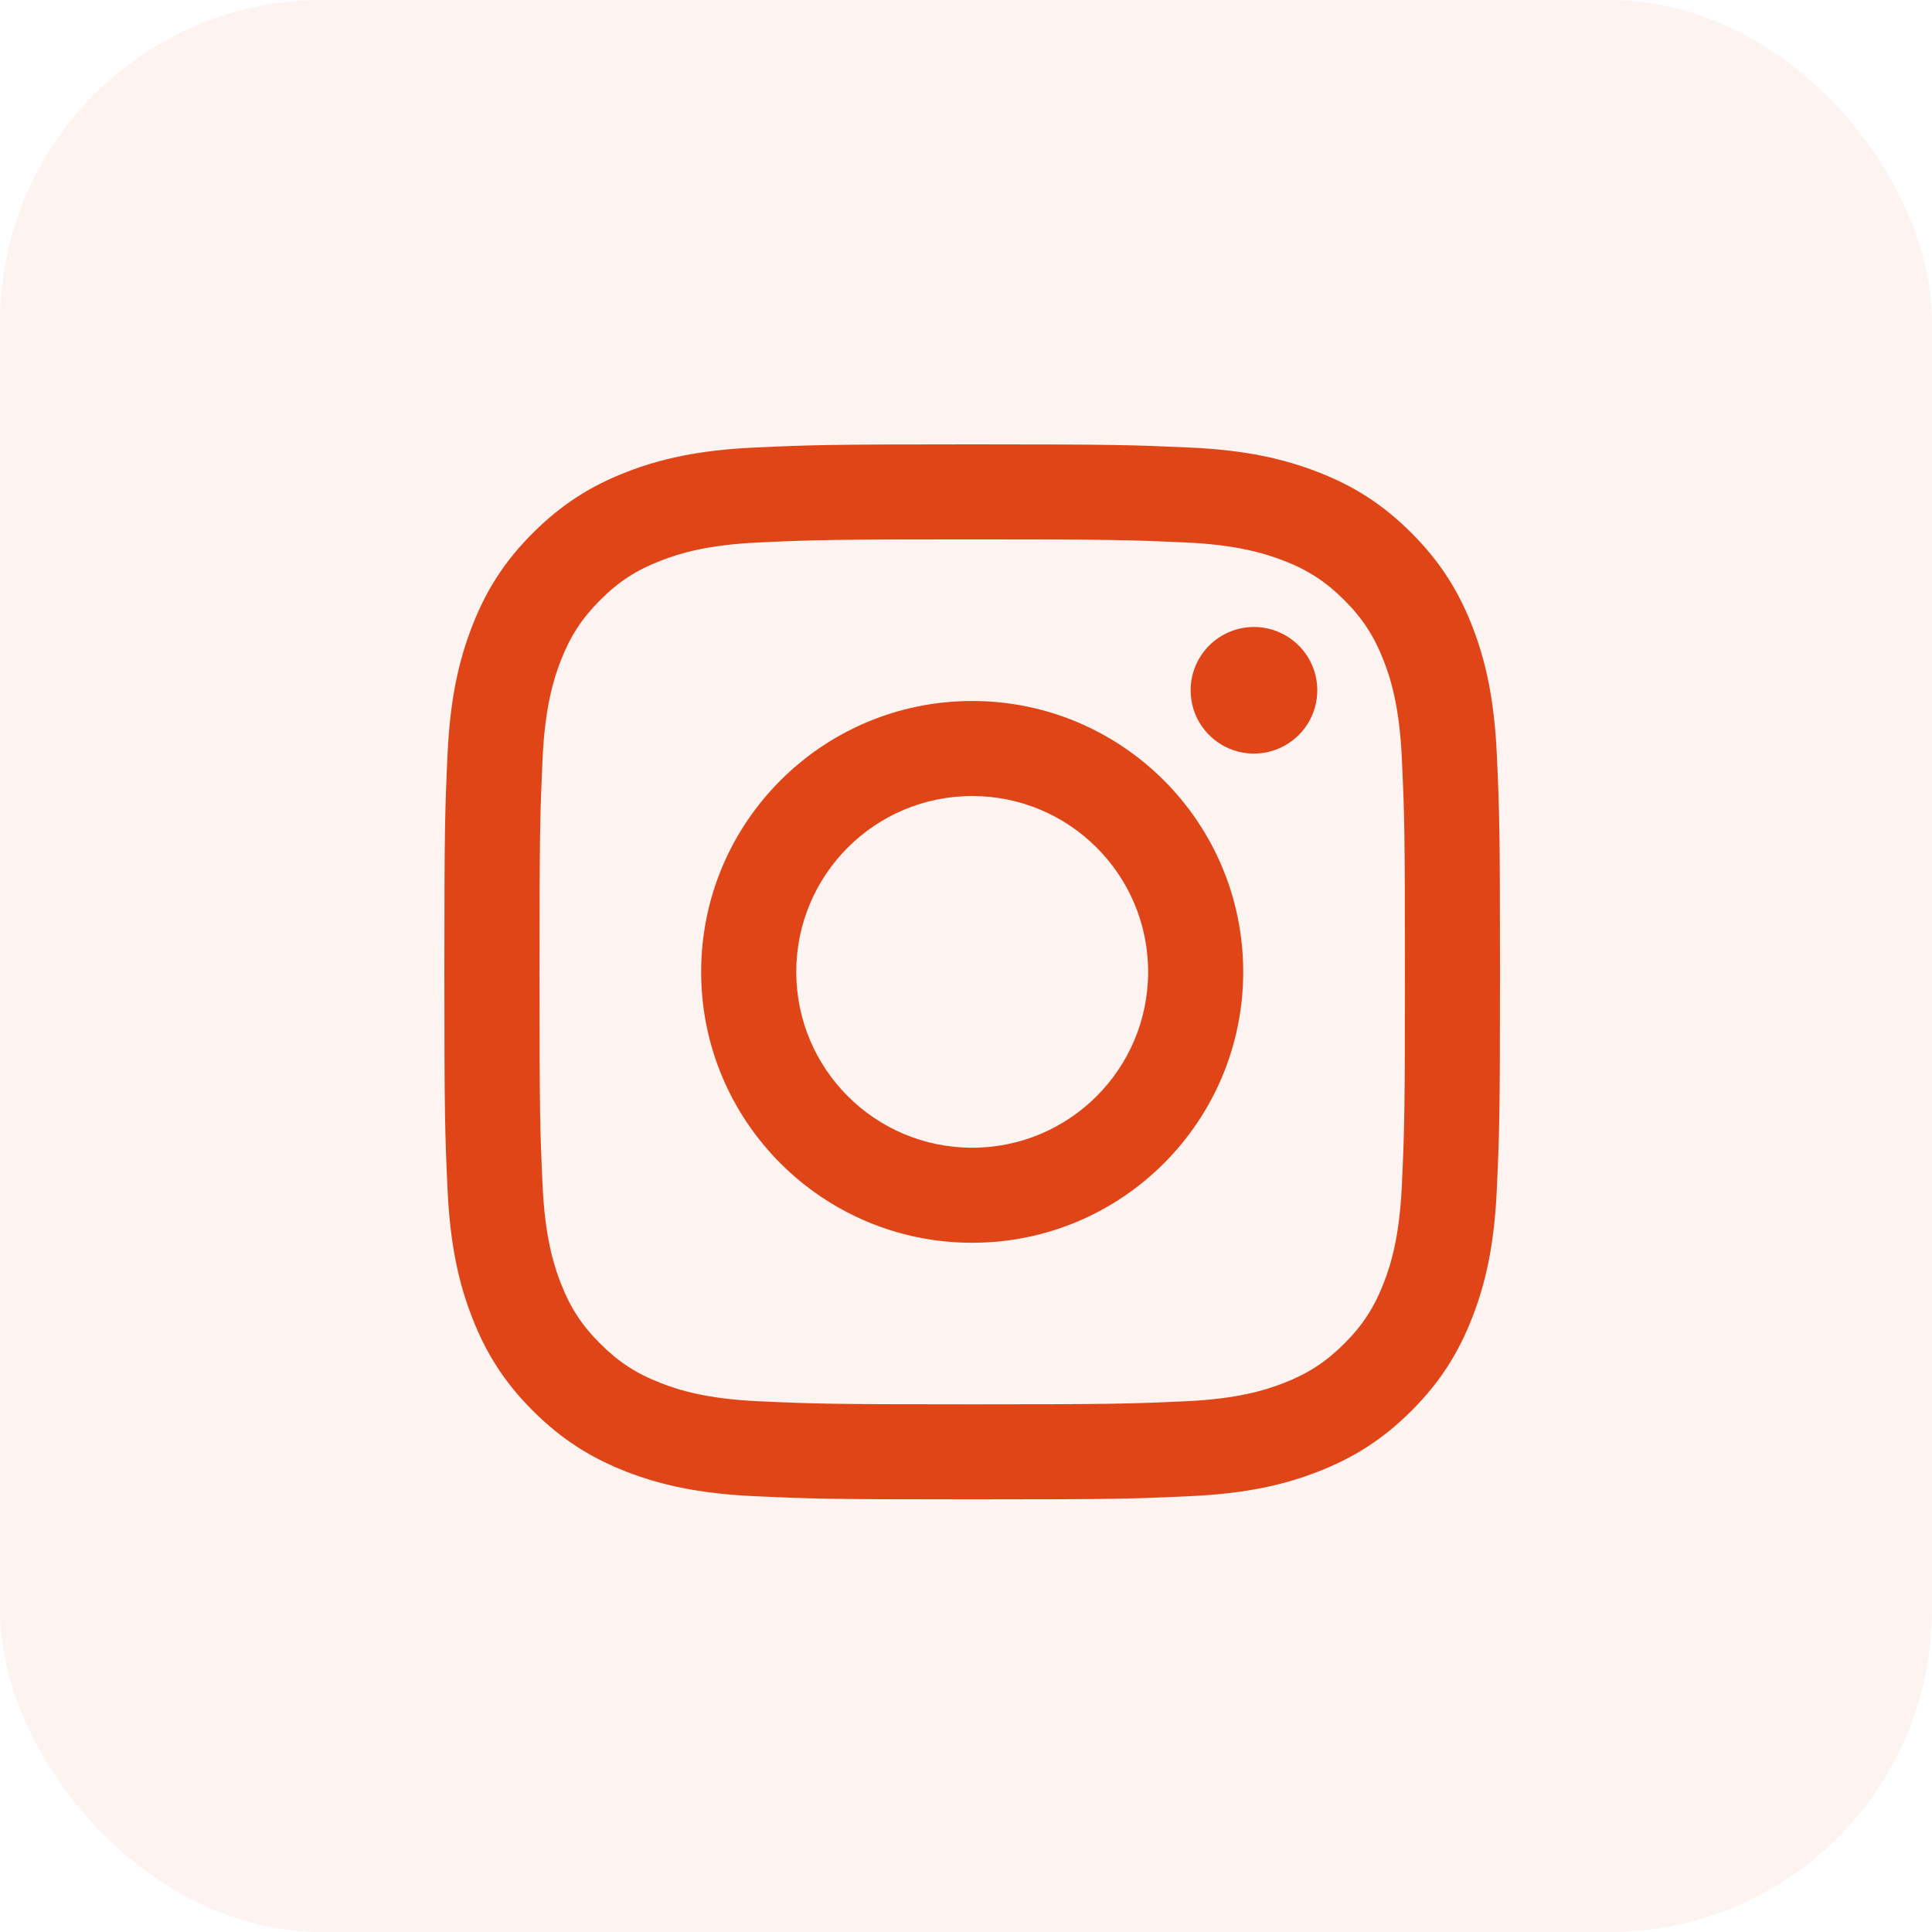
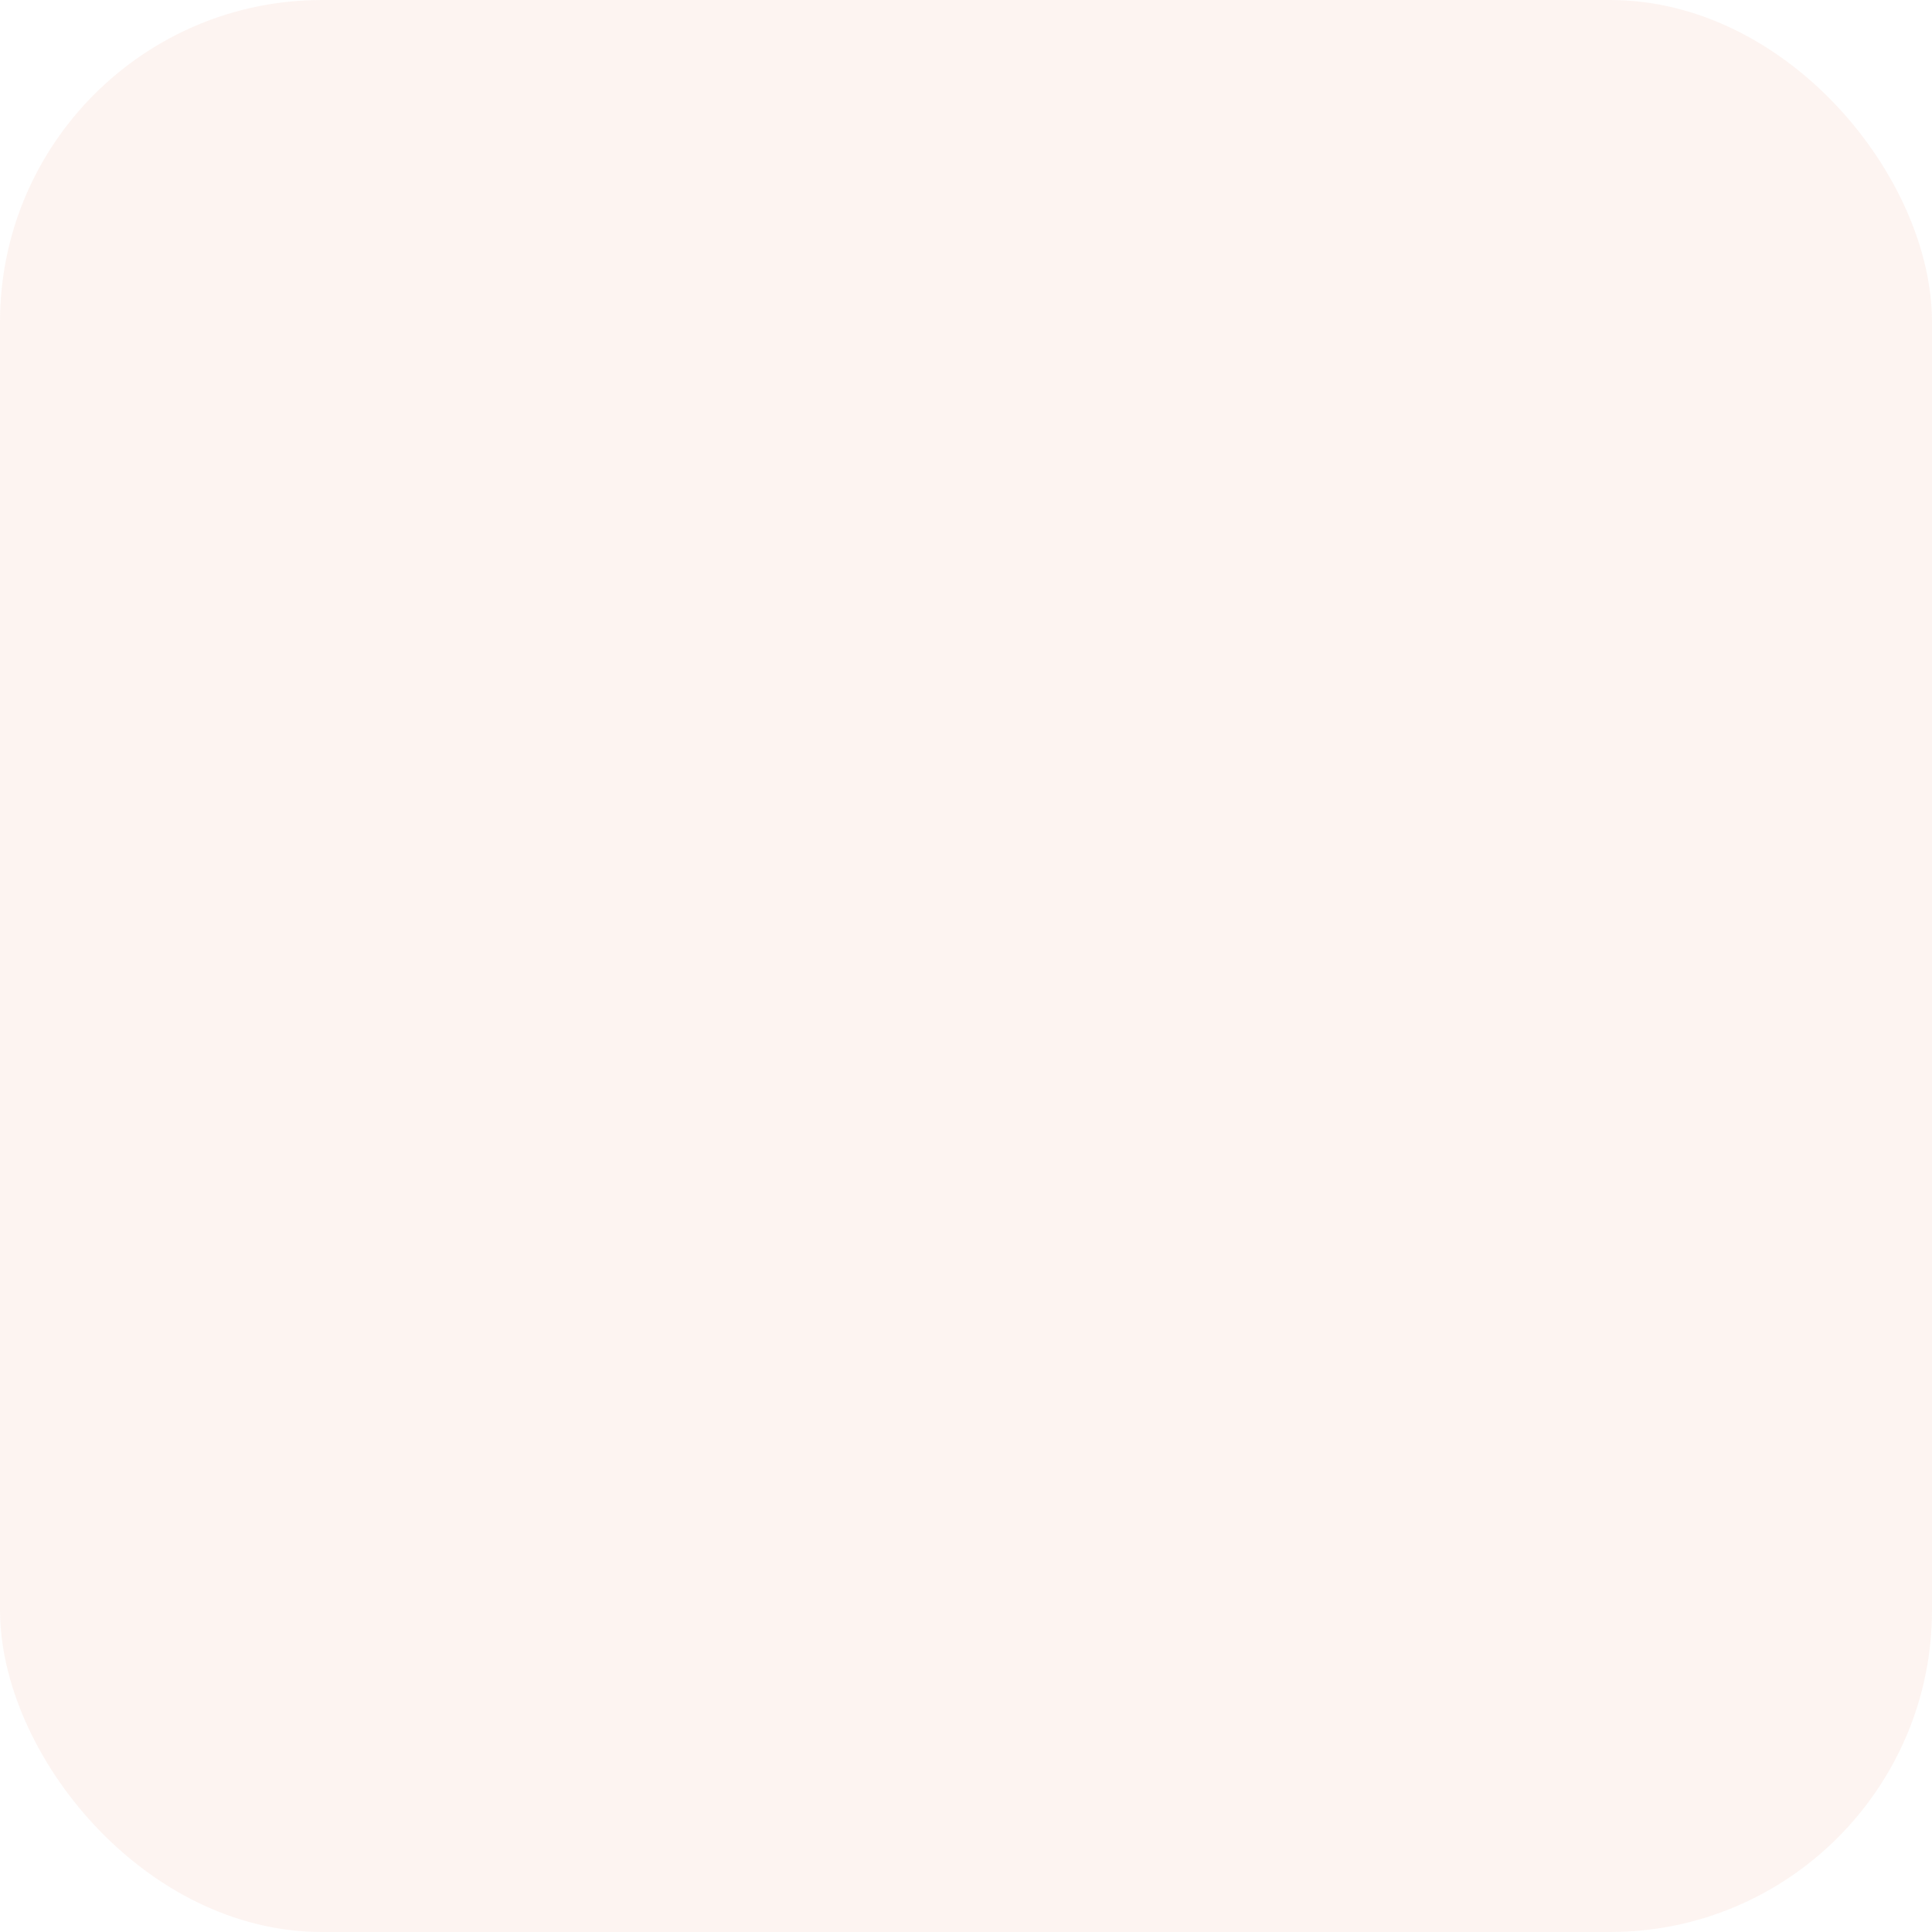
<svg xmlns="http://www.w3.org/2000/svg" width="48" height="48" viewBox="0 0 48 48" fill="none">
  <rect width="48" height="48" rx="8" fill="#E04517" fill-opacity="0.06" />
-   <path d="M19.783 24.146C19.783 21.733 21.74 19.777 24.154 19.777C26.568 19.777 28.525 21.733 28.525 24.146C28.525 26.559 26.568 28.515 24.154 28.515C21.74 28.515 19.783 26.559 19.783 24.146ZM17.42 24.146C17.42 27.863 20.435 30.876 24.154 30.876C27.873 30.876 30.887 27.863 30.887 24.146C30.887 20.429 27.873 17.416 24.154 17.416C20.435 17.416 17.42 20.429 17.42 24.146ZM29.581 17.149C29.58 17.46 29.672 17.765 29.845 18.023C30.018 18.282 30.264 18.484 30.551 18.603C30.839 18.722 31.155 18.753 31.46 18.693C31.766 18.632 32.046 18.482 32.266 18.262C32.487 18.043 32.637 17.762 32.697 17.457C32.758 17.152 32.727 16.836 32.608 16.549C32.489 16.261 32.288 16.016 32.029 15.843C31.77 15.67 31.466 15.577 31.155 15.577H31.154C30.737 15.578 30.337 15.743 30.042 16.038C29.747 16.333 29.581 16.732 29.581 17.149ZM18.856 34.814C17.577 34.756 16.882 34.543 16.421 34.363C15.808 34.125 15.371 33.841 14.912 33.383C14.453 32.924 14.168 32.488 13.931 31.876C13.751 31.415 13.538 30.72 13.48 29.442C13.416 28.061 13.404 27.646 13.404 24.146C13.404 20.646 13.418 20.232 13.48 18.85C13.538 17.572 13.753 16.879 13.931 16.416C14.17 15.804 14.454 15.367 14.912 14.908C15.371 14.449 15.807 14.165 16.421 13.928C16.882 13.748 17.577 13.535 18.856 13.477C20.238 13.414 20.653 13.401 24.154 13.401C27.654 13.401 28.07 13.415 29.453 13.477C30.732 13.535 31.426 13.75 31.889 13.928C32.501 14.165 32.938 14.45 33.397 14.908C33.856 15.367 34.139 15.804 34.378 16.416C34.558 16.877 34.771 17.572 34.829 18.85C34.893 20.232 34.905 20.646 34.905 24.146C34.905 27.646 34.893 28.06 34.829 29.442C34.771 30.72 34.557 31.415 34.378 31.876C34.139 32.488 33.856 32.925 33.397 33.383C32.938 33.841 32.501 34.125 31.889 34.363C31.427 34.543 30.732 34.756 29.453 34.814C28.071 34.877 27.656 34.89 24.154 34.89C20.652 34.89 20.238 34.877 18.856 34.814ZM18.747 11.119C17.351 11.183 16.397 11.404 15.564 11.728C14.701 12.063 13.971 12.512 13.241 13.24C12.511 13.968 12.063 14.699 11.729 15.562C11.404 16.395 11.183 17.347 11.119 18.743C11.055 20.14 11.04 20.587 11.04 24.146C11.04 27.705 11.055 28.152 11.119 29.549C11.183 30.945 11.404 31.897 11.729 32.73C12.063 33.592 12.511 34.324 13.241 35.052C13.971 35.78 14.701 36.228 15.564 36.564C16.399 36.888 17.351 37.109 18.747 37.172C20.146 37.236 20.593 37.252 24.154 37.252C27.715 37.252 28.162 37.237 29.56 37.172C30.956 37.109 31.91 36.888 32.743 36.564C33.606 36.228 34.337 35.78 35.066 35.052C35.796 34.324 36.243 33.592 36.579 32.73C36.903 31.897 37.126 30.944 37.188 29.549C37.252 28.151 37.267 27.705 37.267 24.146C37.267 20.587 37.252 20.14 37.188 18.743C37.124 17.347 36.903 16.394 36.579 15.562C36.243 14.7 35.795 13.969 35.066 13.24C34.338 12.51 33.606 12.063 32.744 11.728C31.91 11.404 30.956 11.182 29.561 11.119C28.163 11.056 27.716 11.04 24.155 11.04C20.593 11.04 20.146 11.055 18.747 11.119Z" fill="#E04517" />
</svg>